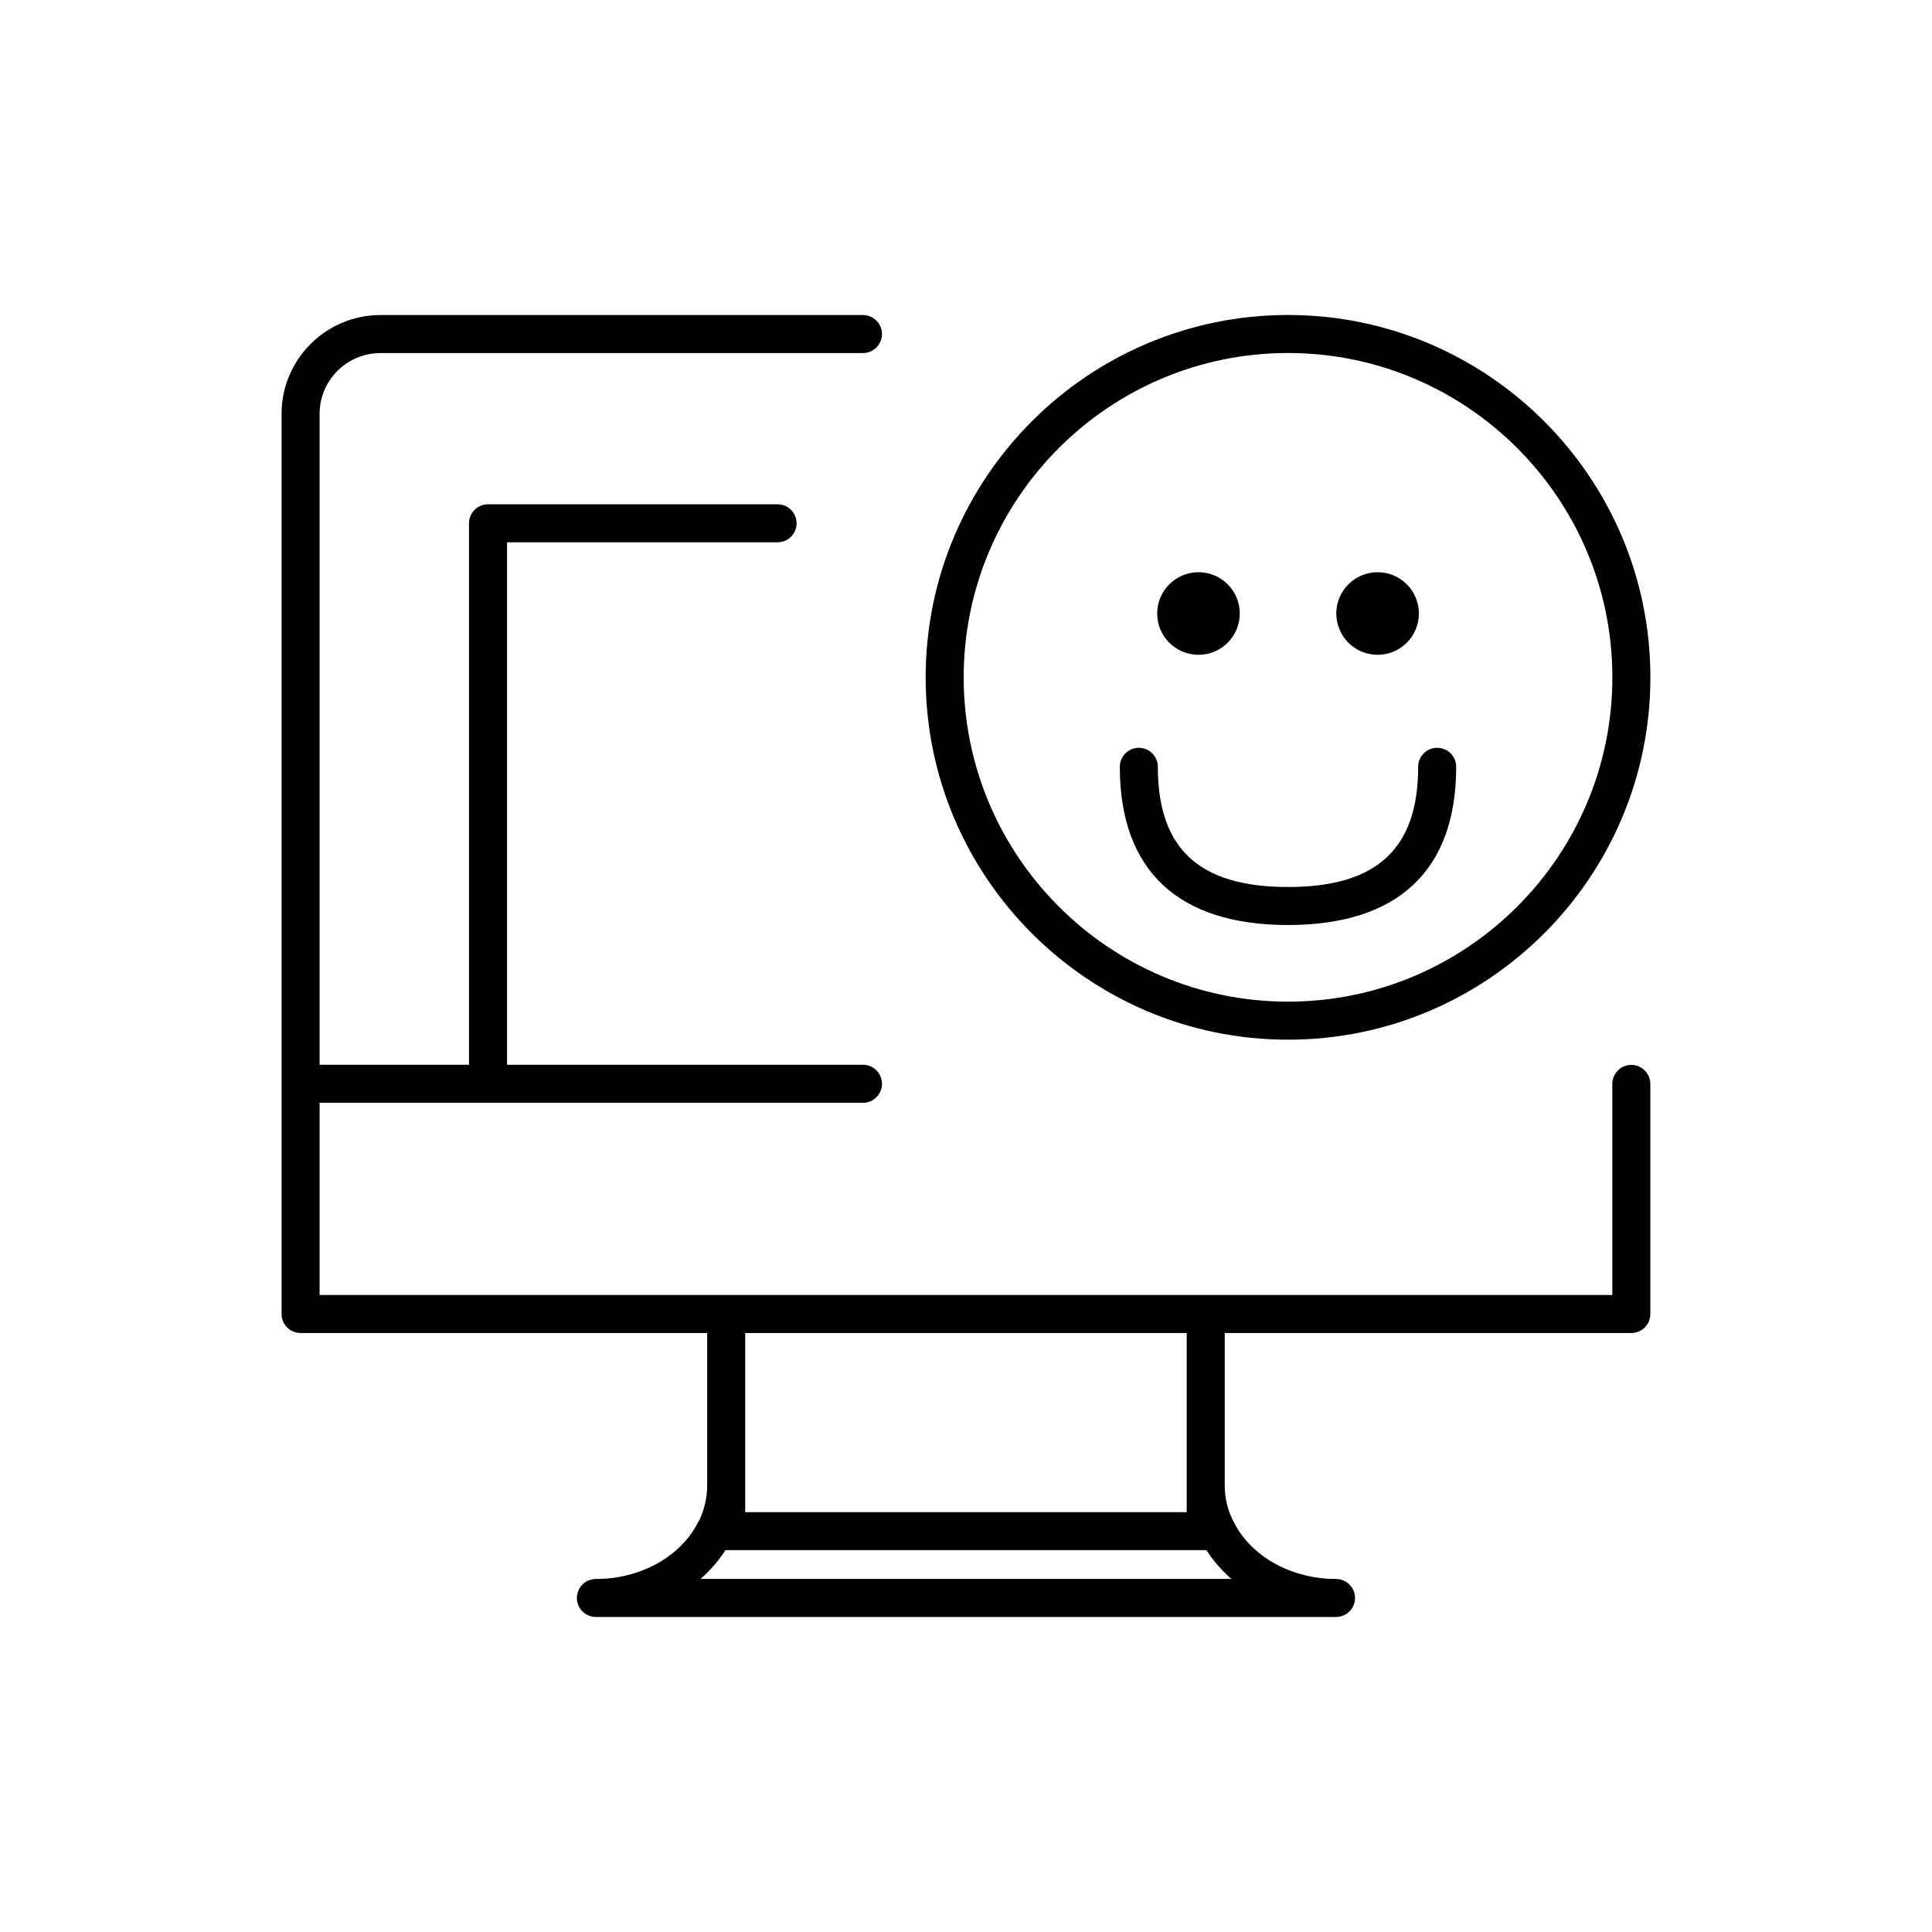
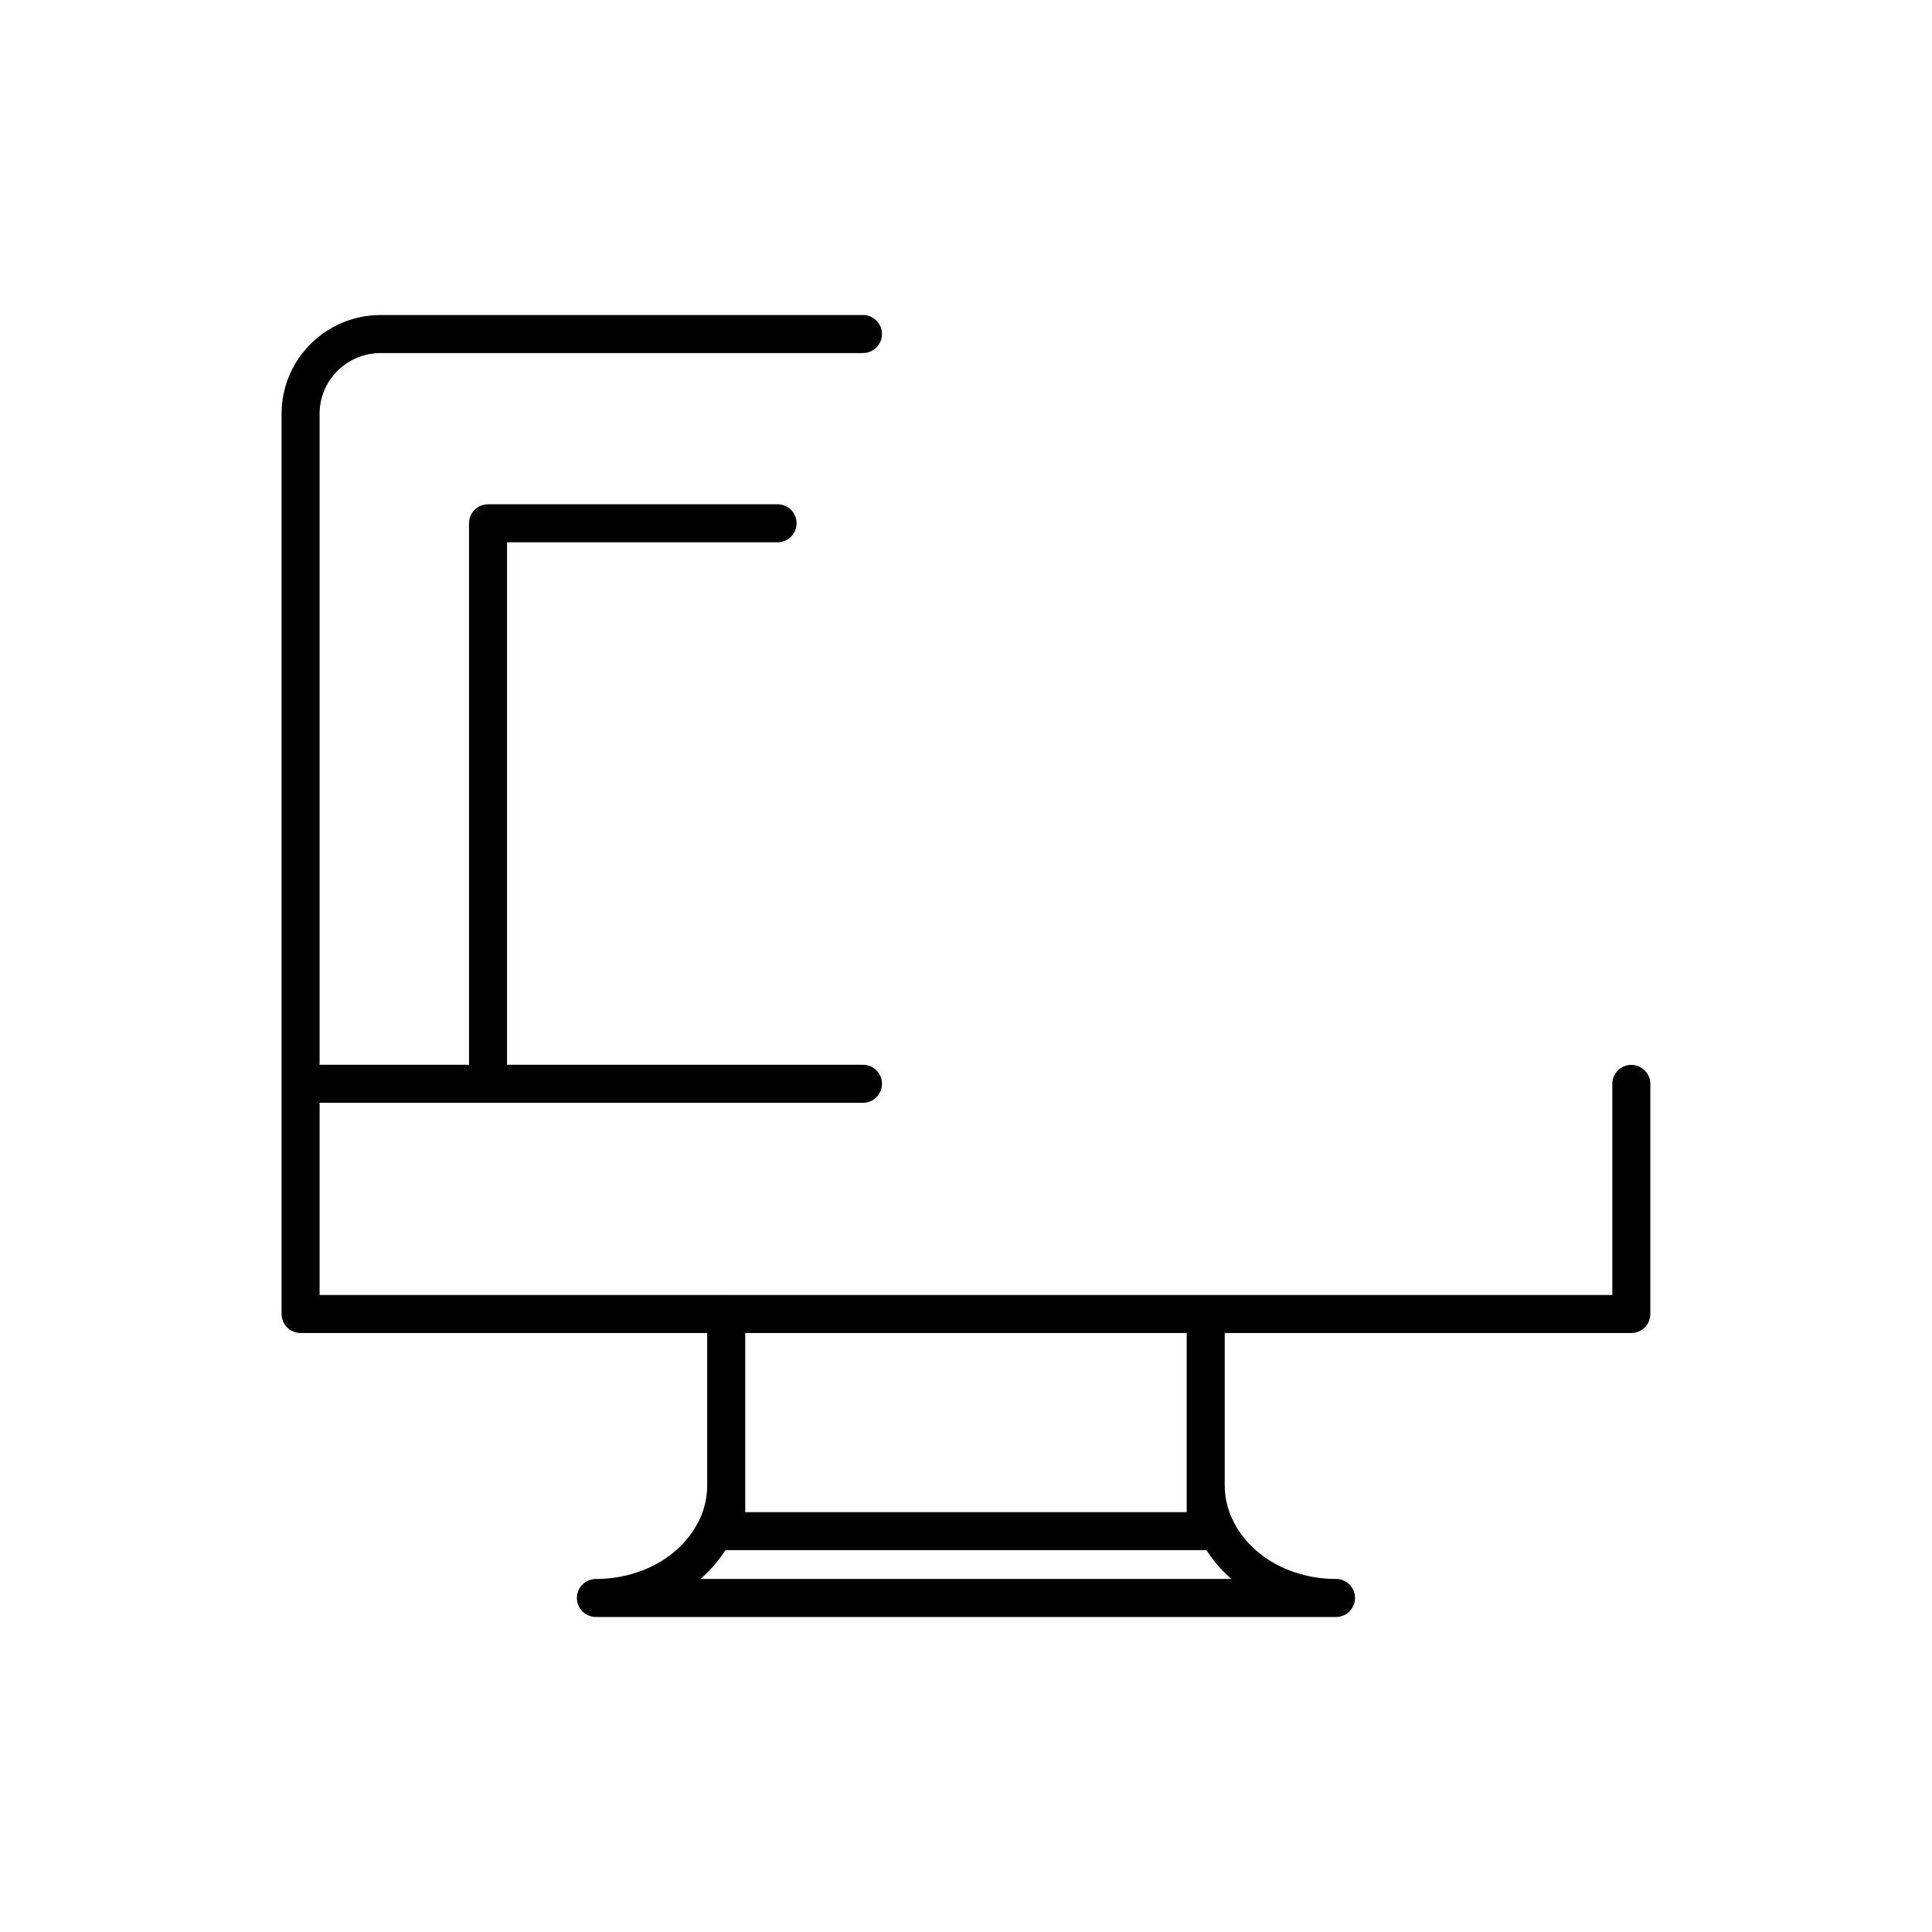
<svg xmlns="http://www.w3.org/2000/svg" fill="#000000" width="800px" height="800px" version="1.1" viewBox="144 144 512 512">
  <g>
-     <path d="m485.34 419.53c52.949 0 96.031-43.074 96.031-96.027 0-52.949-43.082-96.027-96.031-96.027-52.949 0-96.031 43.074-96.031 96.027s43.086 96.027 96.031 96.027zm0-181.98c47.398 0 85.953 38.559 85.953 85.949 0 47.395-38.555 85.949-85.953 85.949-47.398 0-85.953-38.555-85.953-85.949-0.004-47.391 38.559-85.949 85.953-85.949z" />
    <path d="m576.32 426.21c-2.785 0-5.039 2.254-5.039 5.039v55.938h-107.68c-0.023 0-0.051-0.016-0.074-0.016s-0.051 0.016-0.074 0.016h-126.93c-0.023 0-0.051-0.016-0.074-0.016s-0.047 0.016-0.074 0.016h-107.68v-50.934h144c2.781 0 5.039-2.254 5.039-5.039s-2.258-5.039-5.039-5.039h-94.324v-138.46h71.691c2.781 0 5.039-2.258 5.039-5.039s-2.258-5.039-5.039-5.039l-76.73 0.004c-2.781 0-5.039 2.258-5.039 5.039v143.5l-39.598-0.004v-172.52c0-8.871 7.246-16.09 16.148-16.09h127.85c2.781 0 5.039-2.258 5.039-5.039s-2.258-5.039-5.039-5.039h-127.85c-14.461 0-26.223 11.738-26.223 26.168v238.57c0 2.785 2.254 5.039 5.039 5.039h107.75v40.406c0 3.16-0.73 6.34-2.109 9.234-0.125 0.18-0.246 0.379-0.348 0.586-4.621 9.082-15.23 14.953-27.031 14.953-2.785 0-5.039 2.254-5.039 5.039 0 2.785 2.254 5.039 5.039 5.039h196.13c2.785 0 5.039-2.254 5.039-5.039 0-2.785-2.254-5.039-5.039-5.039-11.801 0-22.406-5.871-27.07-15.035-1.578-2.973-2.414-6.344-2.414-9.738v-40.406h107.75c2.785 0 5.039-2.254 5.039-5.039v-60.977c-0.012-2.785-2.262-5.039-5.051-5.039zm-246.69 136.23c2.578-2.238 4.801-4.793 6.613-7.633h0.086c0.047 0 0.082 0.023 0.121 0.023s0.082-0.023 0.121-0.023h126.83c0.047 0 0.082 0.023 0.121 0.023 0.039 0 0.082-0.023 0.121-0.023h0.082c1.812 2.836 4.047 5.391 6.621 7.633zm128.86-17.703h-117v-47.469h117z" />
-     <path d="m485.34 389.14c29.156 0 44.566-14.496 44.566-41.926 0-2.781-2.254-5.039-5.039-5.039-2.785 0-5.039 2.258-5.039 5.039 0 21.73-10.957 31.852-34.492 31.852-23.531 0-34.496-10.121-34.496-31.852 0-2.781-2.254-5.039-5.039-5.039-2.785 0-5.039 2.258-5.039 5.039 0.012 27.43 15.422 41.926 44.578 41.926z" />
-     <path d="m472.55 306.59c0 6.043-4.898 10.941-10.941 10.941s-10.945-4.898-10.945-10.941c0-6.047 4.902-10.945 10.945-10.945s10.941 4.898 10.941 10.945" />
-     <path d="m520.02 306.59c0 6.043-4.898 10.941-10.941 10.941s-10.945-4.898-10.945-10.941c0-6.047 4.902-10.945 10.945-10.945s10.941 4.898 10.941 10.945" />
+     <path d="m485.34 389.14z" />
  </g>
</svg>